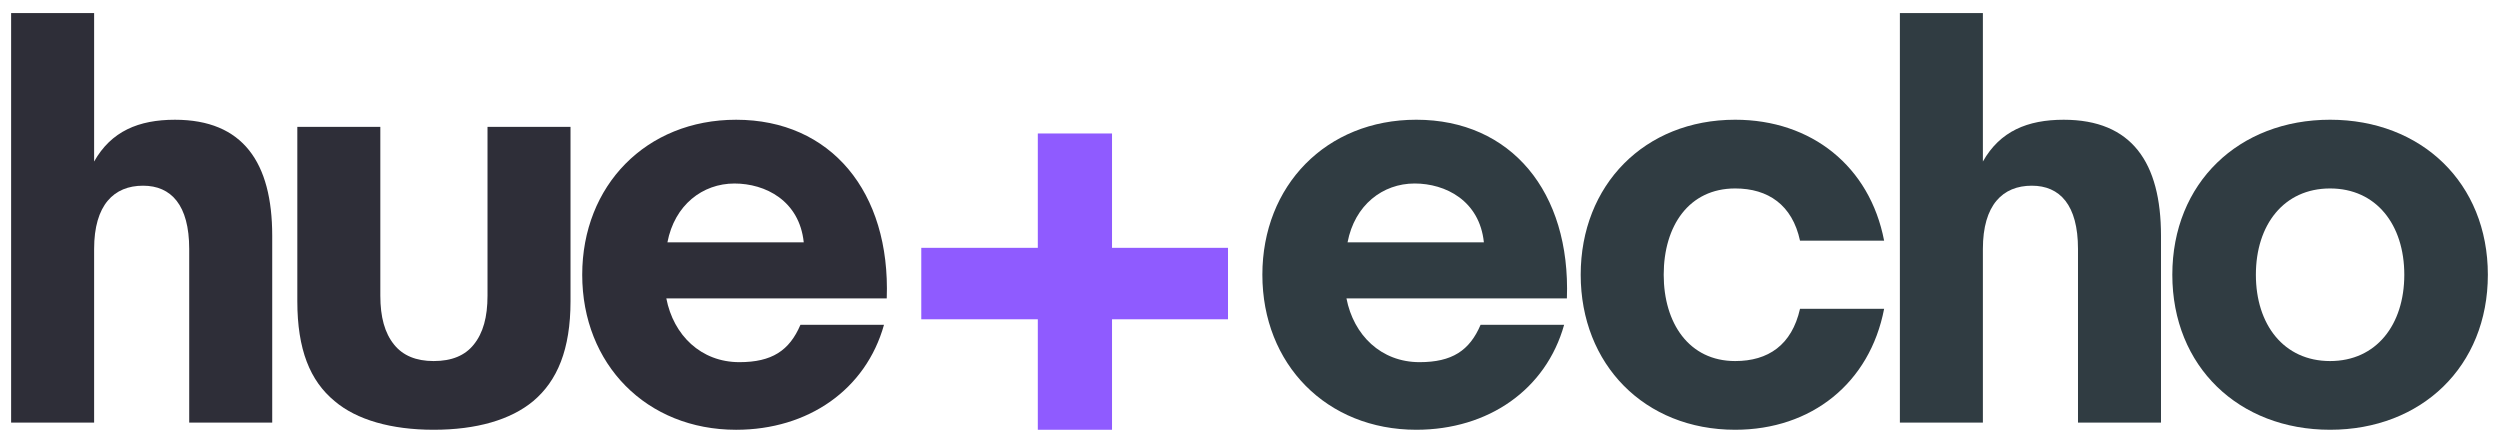
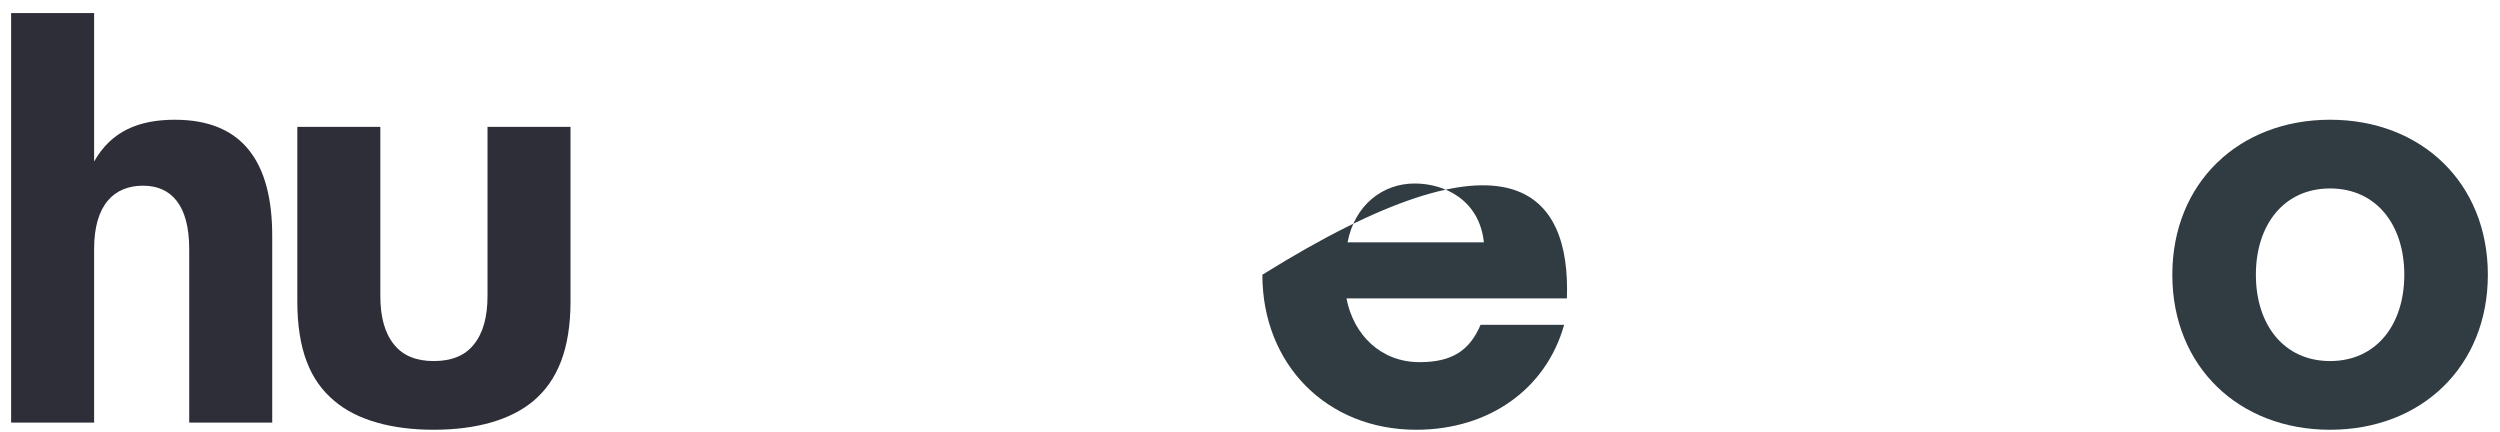
<svg xmlns="http://www.w3.org/2000/svg" width="168" height="29" viewBox="0 0 168 29" fill="none">
-   <path d="M49.357 12.332C47.215 12.332 45.331 13.772 44.851 16.284H54.012C53.716 13.477 51.426 12.332 49.357 12.332ZM59.405 21.825C58.186 26.184 54.307 28.881 49.468 28.881C43.447 28.881 39.125 24.485 39.125 18.464C39.125 12.48 43.41 8.047 49.468 8.047C55.822 8.047 59.848 12.886 59.589 20.052H44.777C45.257 22.527 47.104 24.337 49.69 24.337C51.869 24.337 53.051 23.561 53.79 21.825H59.405Z" fill="#2E2E38" style="mix-blend-mode:soft-light" />
  <path d="M29.141 28.88C26.297 28.88 23.969 28.215 22.492 26.959C20.83 25.593 19.98 23.487 19.98 20.237V8.527H25.558V19.867C25.558 21.308 25.853 22.379 26.481 23.155C27.072 23.893 27.959 24.263 29.141 24.263C30.36 24.263 31.247 23.893 31.837 23.155C32.465 22.379 32.761 21.308 32.761 19.867V8.527H38.339V20.237C38.339 23.487 37.452 25.593 35.827 26.959C34.312 28.215 32.022 28.88 29.141 28.88Z" fill="#2E2E38" style="mix-blend-mode:soft-light" />
  <path d="M0.747 28.4L0.747 0.88L6.325 0.88V10.854C7.47 8.822 9.317 8.047 11.755 8.047C16.335 8.047 18.293 10.928 18.293 15.841V28.4H12.715V16.727C12.715 13.772 11.496 12.479 9.613 12.479C7.655 12.479 6.325 13.772 6.325 16.727V28.4H0.747Z" fill="#2E2E38" style="mix-blend-mode:soft-light" />
-   <path d="M74.728 28.88H69.741V21.456H61.91V16.654H69.741V8.97H74.728V16.654H82.522V21.456H74.728V28.88Z" fill="#8F5BFF" style="mix-blend-mode:soft-light" />
  <path d="M167.184 18.463C167.184 24.632 162.714 28.88 156.582 28.88C150.45 28.88 145.98 24.632 145.98 18.463C145.98 12.294 150.45 8.046 156.582 8.046C162.714 8.046 167.184 12.294 167.184 18.463ZM161.569 18.463C161.569 15.102 159.685 12.664 156.582 12.664C153.479 12.664 151.595 15.102 151.595 18.463C151.595 21.825 153.479 24.263 156.582 24.263C159.685 24.263 161.569 21.825 161.569 18.463Z" fill="#303C42" style="mix-blend-mode:soft-light" />
-   <path d="M127.672 28.4V0.88L133.25 0.88V10.854C134.395 8.822 136.242 8.047 138.68 8.047C143.261 8.047 145.219 10.928 145.219 15.841V28.4H139.641V16.727C139.641 13.772 138.422 12.479 136.538 12.479C134.58 12.479 133.25 13.772 133.25 16.727V28.4H127.672Z" fill="#303C42" style="mix-blend-mode:soft-light" />
-   <path d="M116.603 28.88C110.508 28.88 106.223 24.484 106.223 18.463C106.223 12.442 110.508 8.046 116.603 8.046C121.737 8.046 125.653 11.186 126.613 16.173H120.961C120.444 13.772 118.819 12.664 116.603 12.664C113.5 12.664 111.801 15.176 111.801 18.463C111.801 21.714 113.5 24.263 116.603 24.263C118.819 24.263 120.407 23.191 120.961 20.753H126.613C125.653 25.74 121.737 28.88 116.603 28.88Z" fill="#303C42" style="mix-blend-mode:soft-light" />
-   <path d="M95.063 12.331C92.92 12.331 91.036 13.772 90.556 16.284H99.717C99.422 13.476 97.131 12.331 95.063 12.331ZM105.11 21.825C103.891 26.183 100.013 28.88 95.174 28.88C89.153 28.88 84.831 24.484 84.831 18.463C84.831 12.479 89.115 8.046 95.174 8.046C101.527 8.046 105.554 12.885 105.295 20.052H90.482C90.963 22.526 92.809 24.337 95.395 24.337C97.575 24.337 98.757 23.561 99.496 21.825H105.11Z" fill="#303C42" style="mix-blend-mode:soft-light" />
+   <path d="M95.063 12.331C92.92 12.331 91.036 13.772 90.556 16.284H99.717C99.422 13.476 97.131 12.331 95.063 12.331ZM105.11 21.825C103.891 26.183 100.013 28.88 95.174 28.88C89.153 28.88 84.831 24.484 84.831 18.463C101.527 8.046 105.554 12.885 105.295 20.052H90.482C90.963 22.526 92.809 24.337 95.395 24.337C97.575 24.337 98.757 23.561 99.496 21.825H105.11Z" fill="#303C42" style="mix-blend-mode:soft-light" />
</svg>